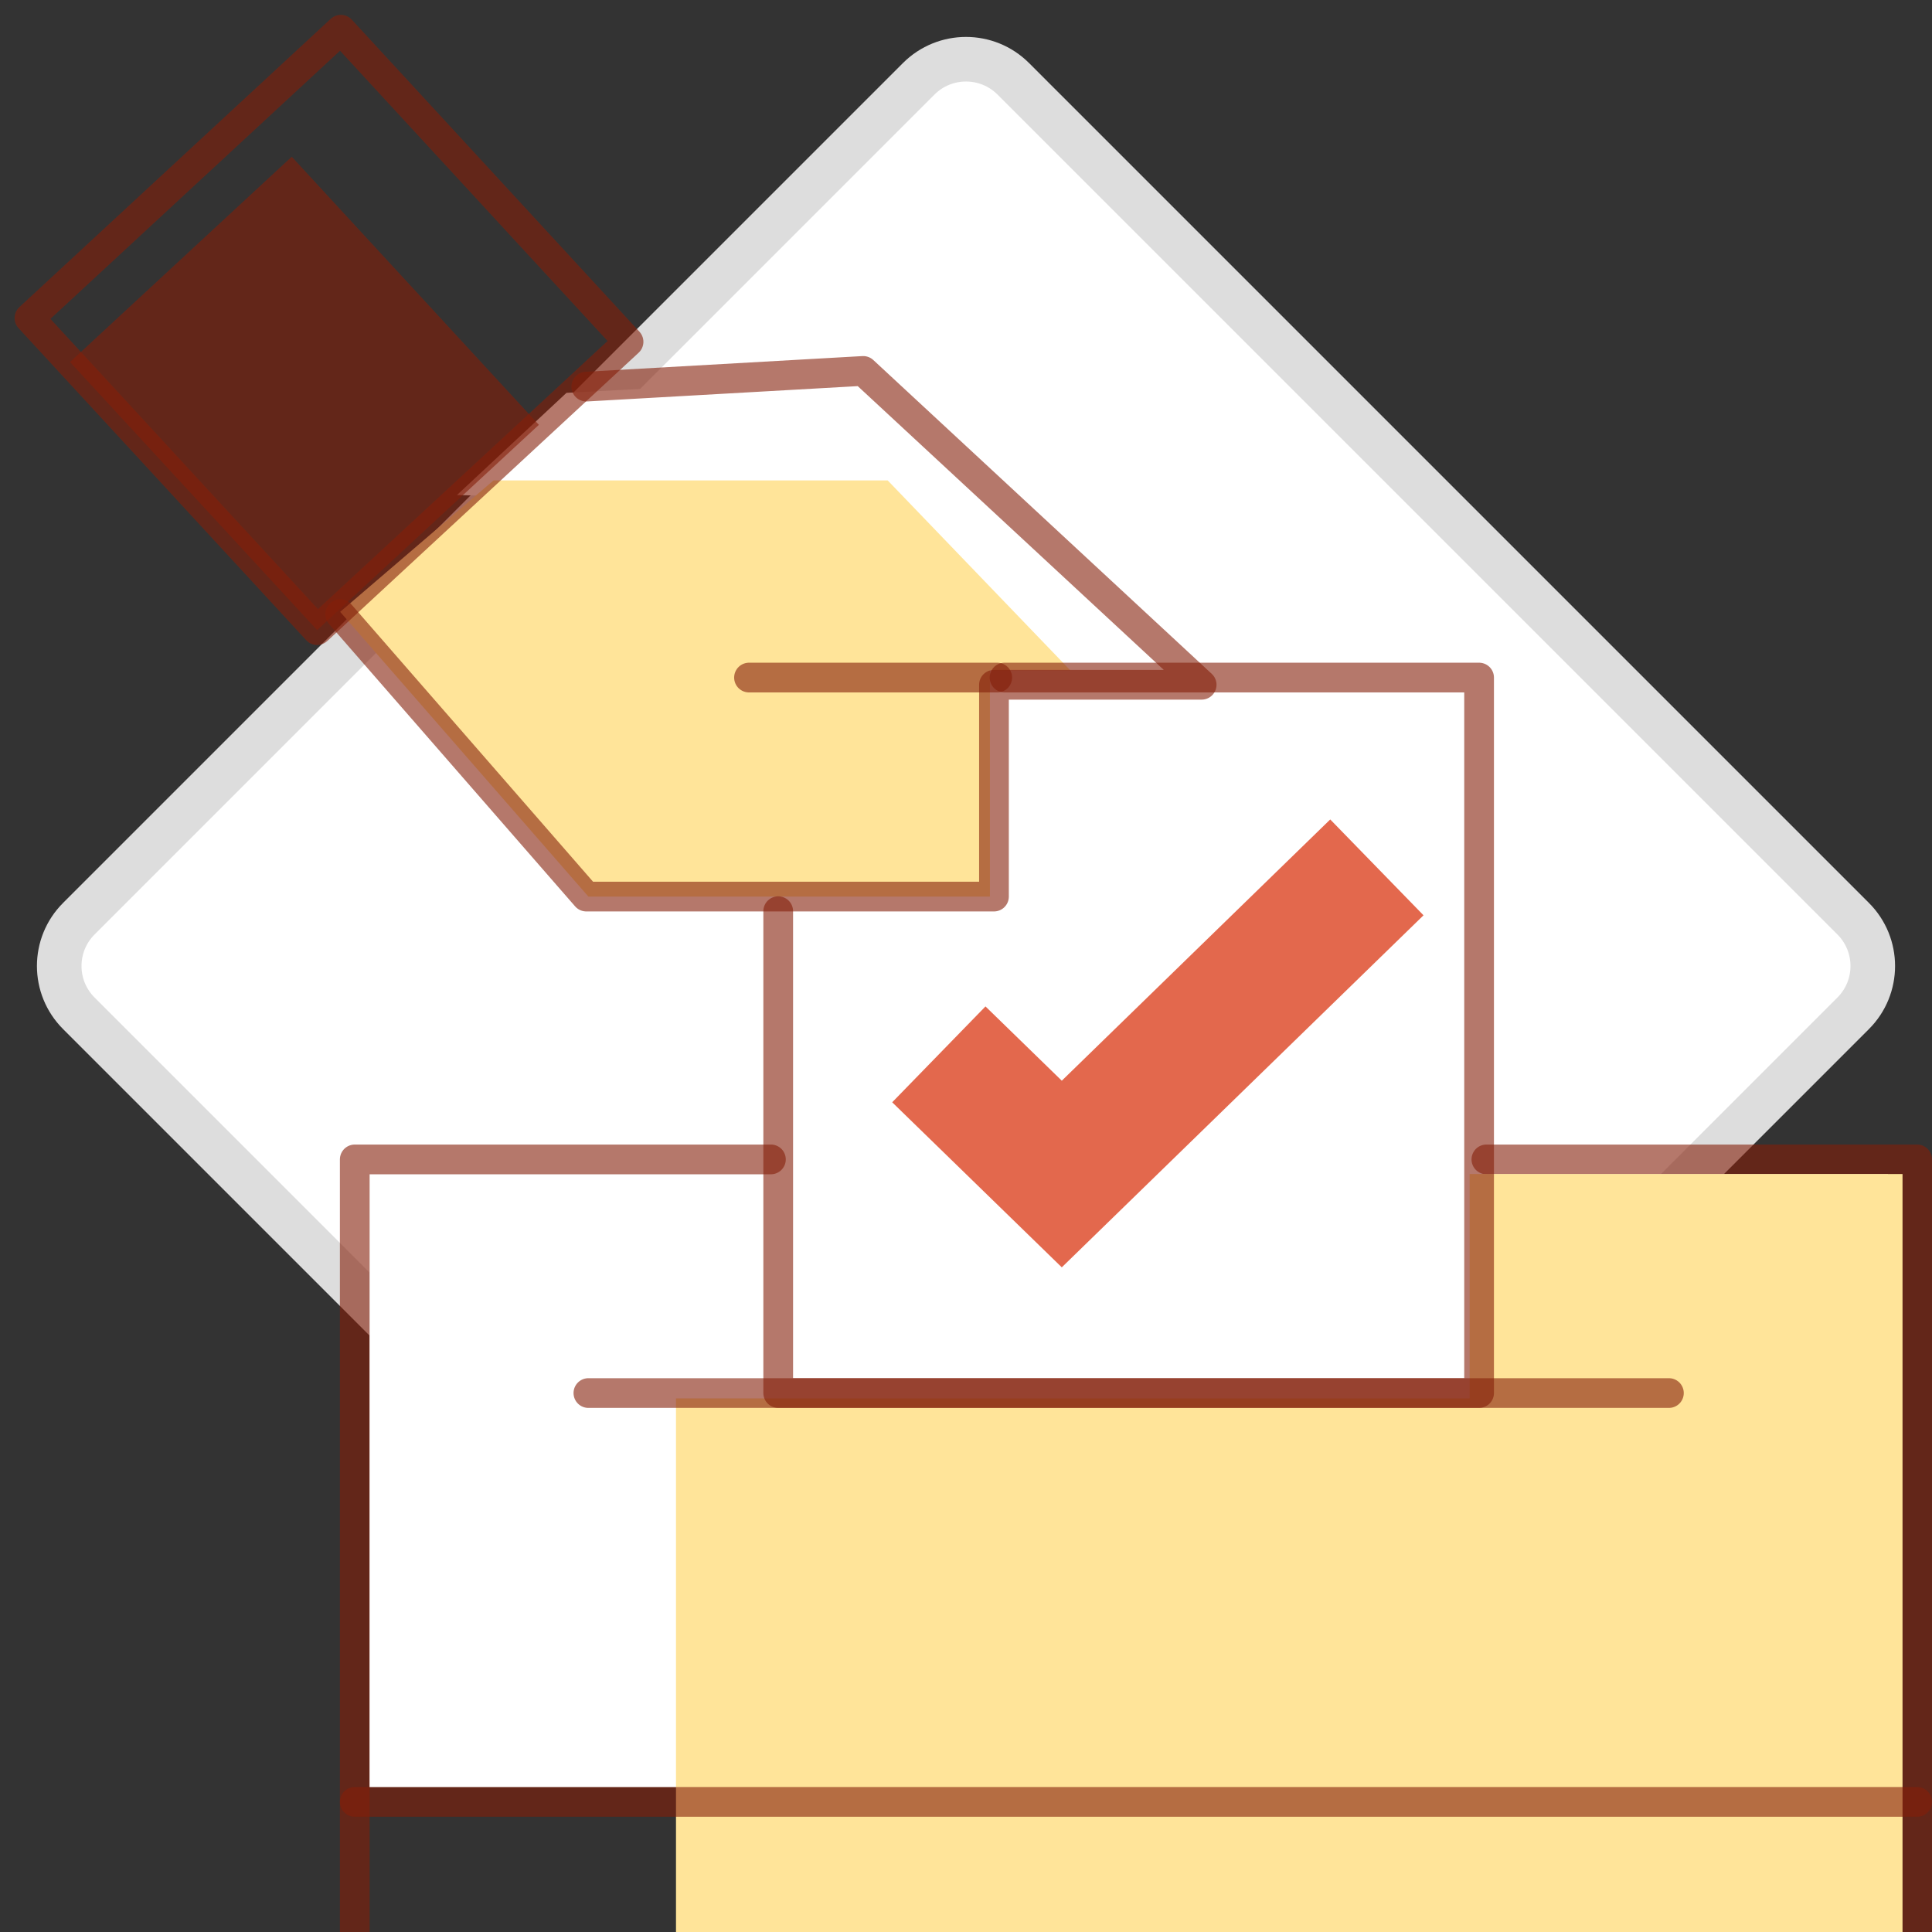
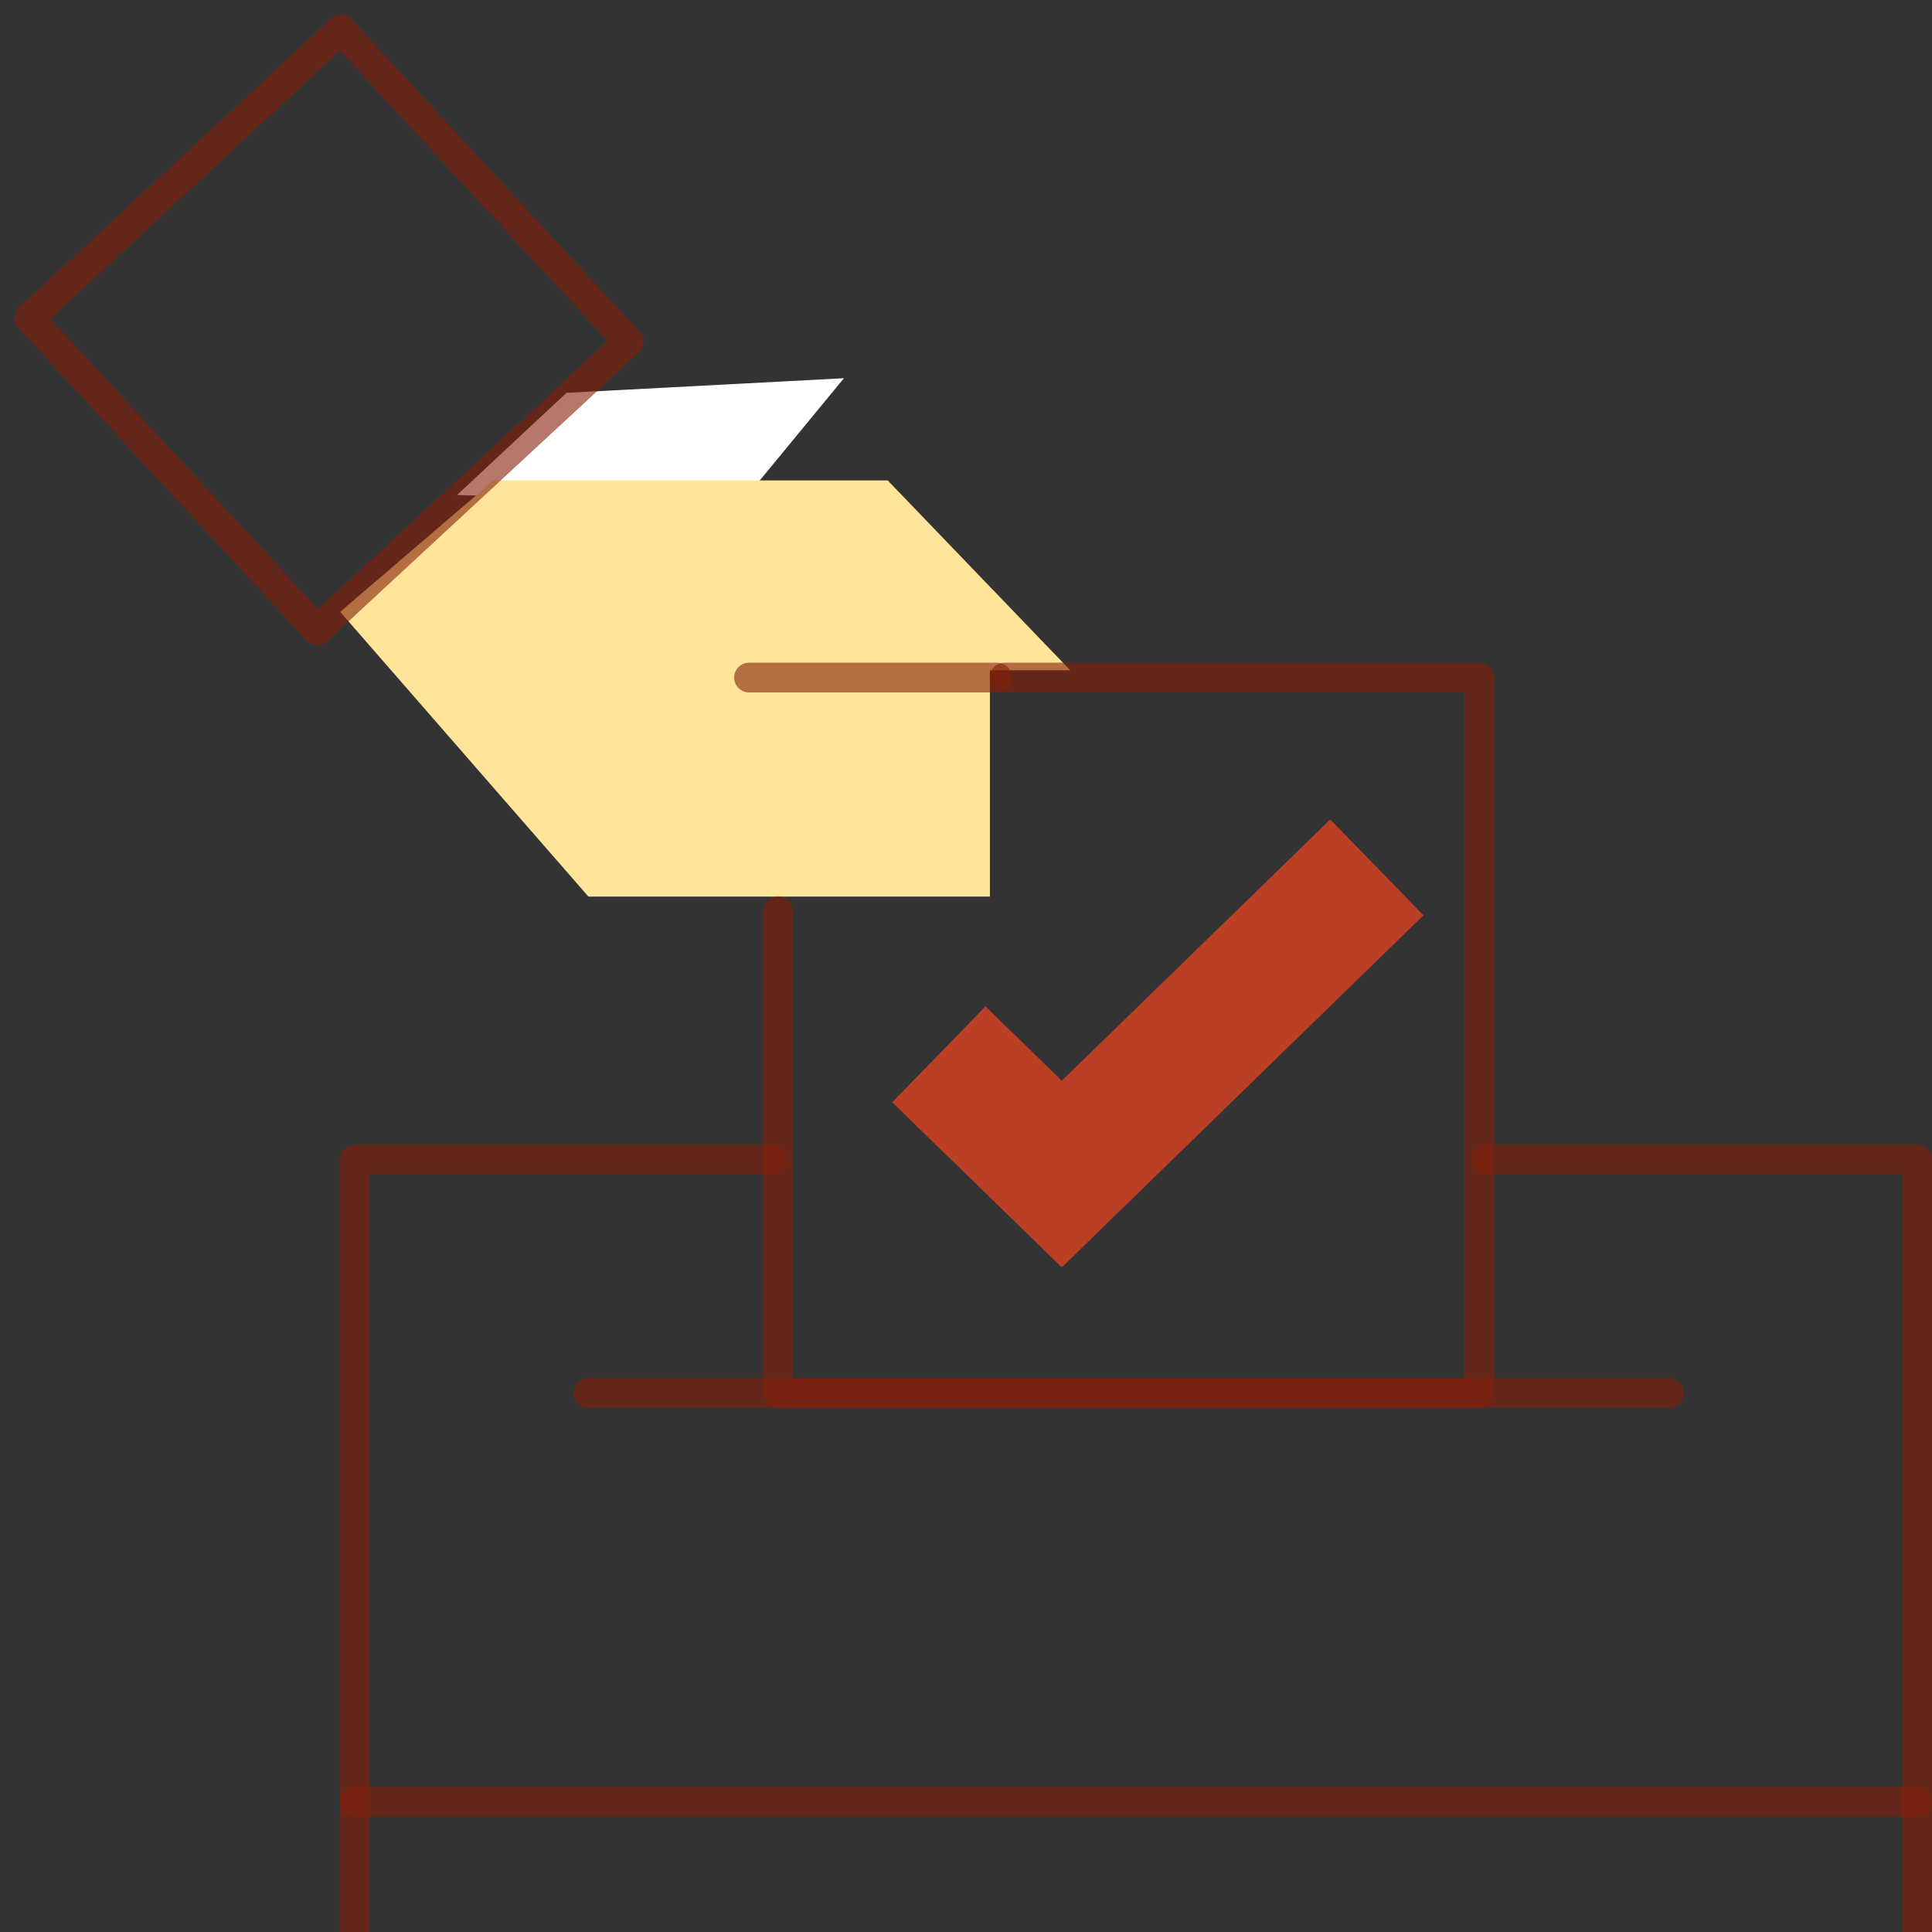
<svg xmlns="http://www.w3.org/2000/svg" width="130" height="130" viewBox="0 0 130 130" fill="none">
  <rect x="0" y="0" width="130" height="130" fill="#333333" stroke="none" />
  <g clip-path="url(#clip0_1086_3216)">
-     <path d="M68.182 5.303L124.697 61.818C126.454 63.575 126.454 66.425 124.697 68.182L68.182 124.697C66.425 126.454 63.575 126.454 61.818 124.697L5.303 68.182C3.546 66.425 3.546 63.575 5.303 61.818L61.818 5.303C63.575 3.546 66.425 3.546 68.182 5.303Z" fill="white" stroke="#DDDDDD" stroke-width="3" />
-     <rect x="24.854" y="78.997" width="102.181" height="41.265" fill="white" />
    <path d="M56.785 25.45L38.118 26.433L30.749 33.31L49.908 33.801L56.785 25.45Z" fill="white" />
    <path d="M59.733 32.328H33.205L22.889 41.17L39.591 60.329H66.61V45.1H72.014L59.733 32.328Z" fill="#FFE499" />
    <path d="M51.873 78.014H23.871V135H129V78.014H100.016" stroke="#841F09" stroke-opacity="0.6" stroke-width="2" stroke-miterlimit="10" stroke-linecap="round" stroke-linejoin="round" />
    <g style="mix-blend-mode:multiply">
-       <path d="M128.017 135V78.997H98.889V94.094H45.486V135H128.017Z" fill="#FFE499" />
-     </g>
+       </g>
    <path d="M67.593 45.592H99.525V93.734H52.364V61.312" stroke="#841F09" stroke-opacity="0.6" stroke-width="2" stroke-miterlimit="10" stroke-linecap="round" stroke-linejoin="round" />
-     <path d="M39.451 26.015L58.084 24.959L80.857 46.076H66.882V60.329H39.451L22.889 41.324" stroke="#841F09" stroke-opacity="0.6" stroke-width="2" stroke-miterlimit="10" stroke-linecap="round" stroke-linejoin="round" />
    <path d="M67.102 45.592H50.399" stroke="#841F09" stroke-opacity="0.6" stroke-width="2" stroke-miterlimit="10" stroke-linecap="round" stroke-linejoin="round" />
    <path d="M112.297 93.735H39.592" stroke="#841F09" stroke-opacity="0.6" stroke-width="2" stroke-miterlimit="10" stroke-linecap="round" stroke-linejoin="round" />
    <path d="M129 121.245H23.871" stroke="#841F09" stroke-opacity="0.6" stroke-width="2" stroke-miterlimit="10" stroke-linecap="round" stroke-linejoin="round" />
    <path d="M42.293 23L22.935 2L1.981 21.401L21.34 42.401L42.293 23Z" stroke="#841F09" stroke-opacity="0.6" stroke-width="2" stroke-miterlimit="10" stroke-linecap="round" stroke-linejoin="round" />
-     <path d="M36.26 28.586L19.63 10.546L4.71 24.361L21.34 42.401L36.26 28.586Z" fill="#841F09" fill-opacity="0.6" />
    <path d="M63.172 70.945L71.446 78.997L92.647 58.364" stroke="#DC4221" stroke-opacity="0.8" stroke-width="9" stroke-miterlimit="10" />
  </g>
  <defs>
    <clipPath id="clip0_1086_3216">
      <rect width="130" height="130" fill="white" />
    </clipPath>
  </defs>
</svg>